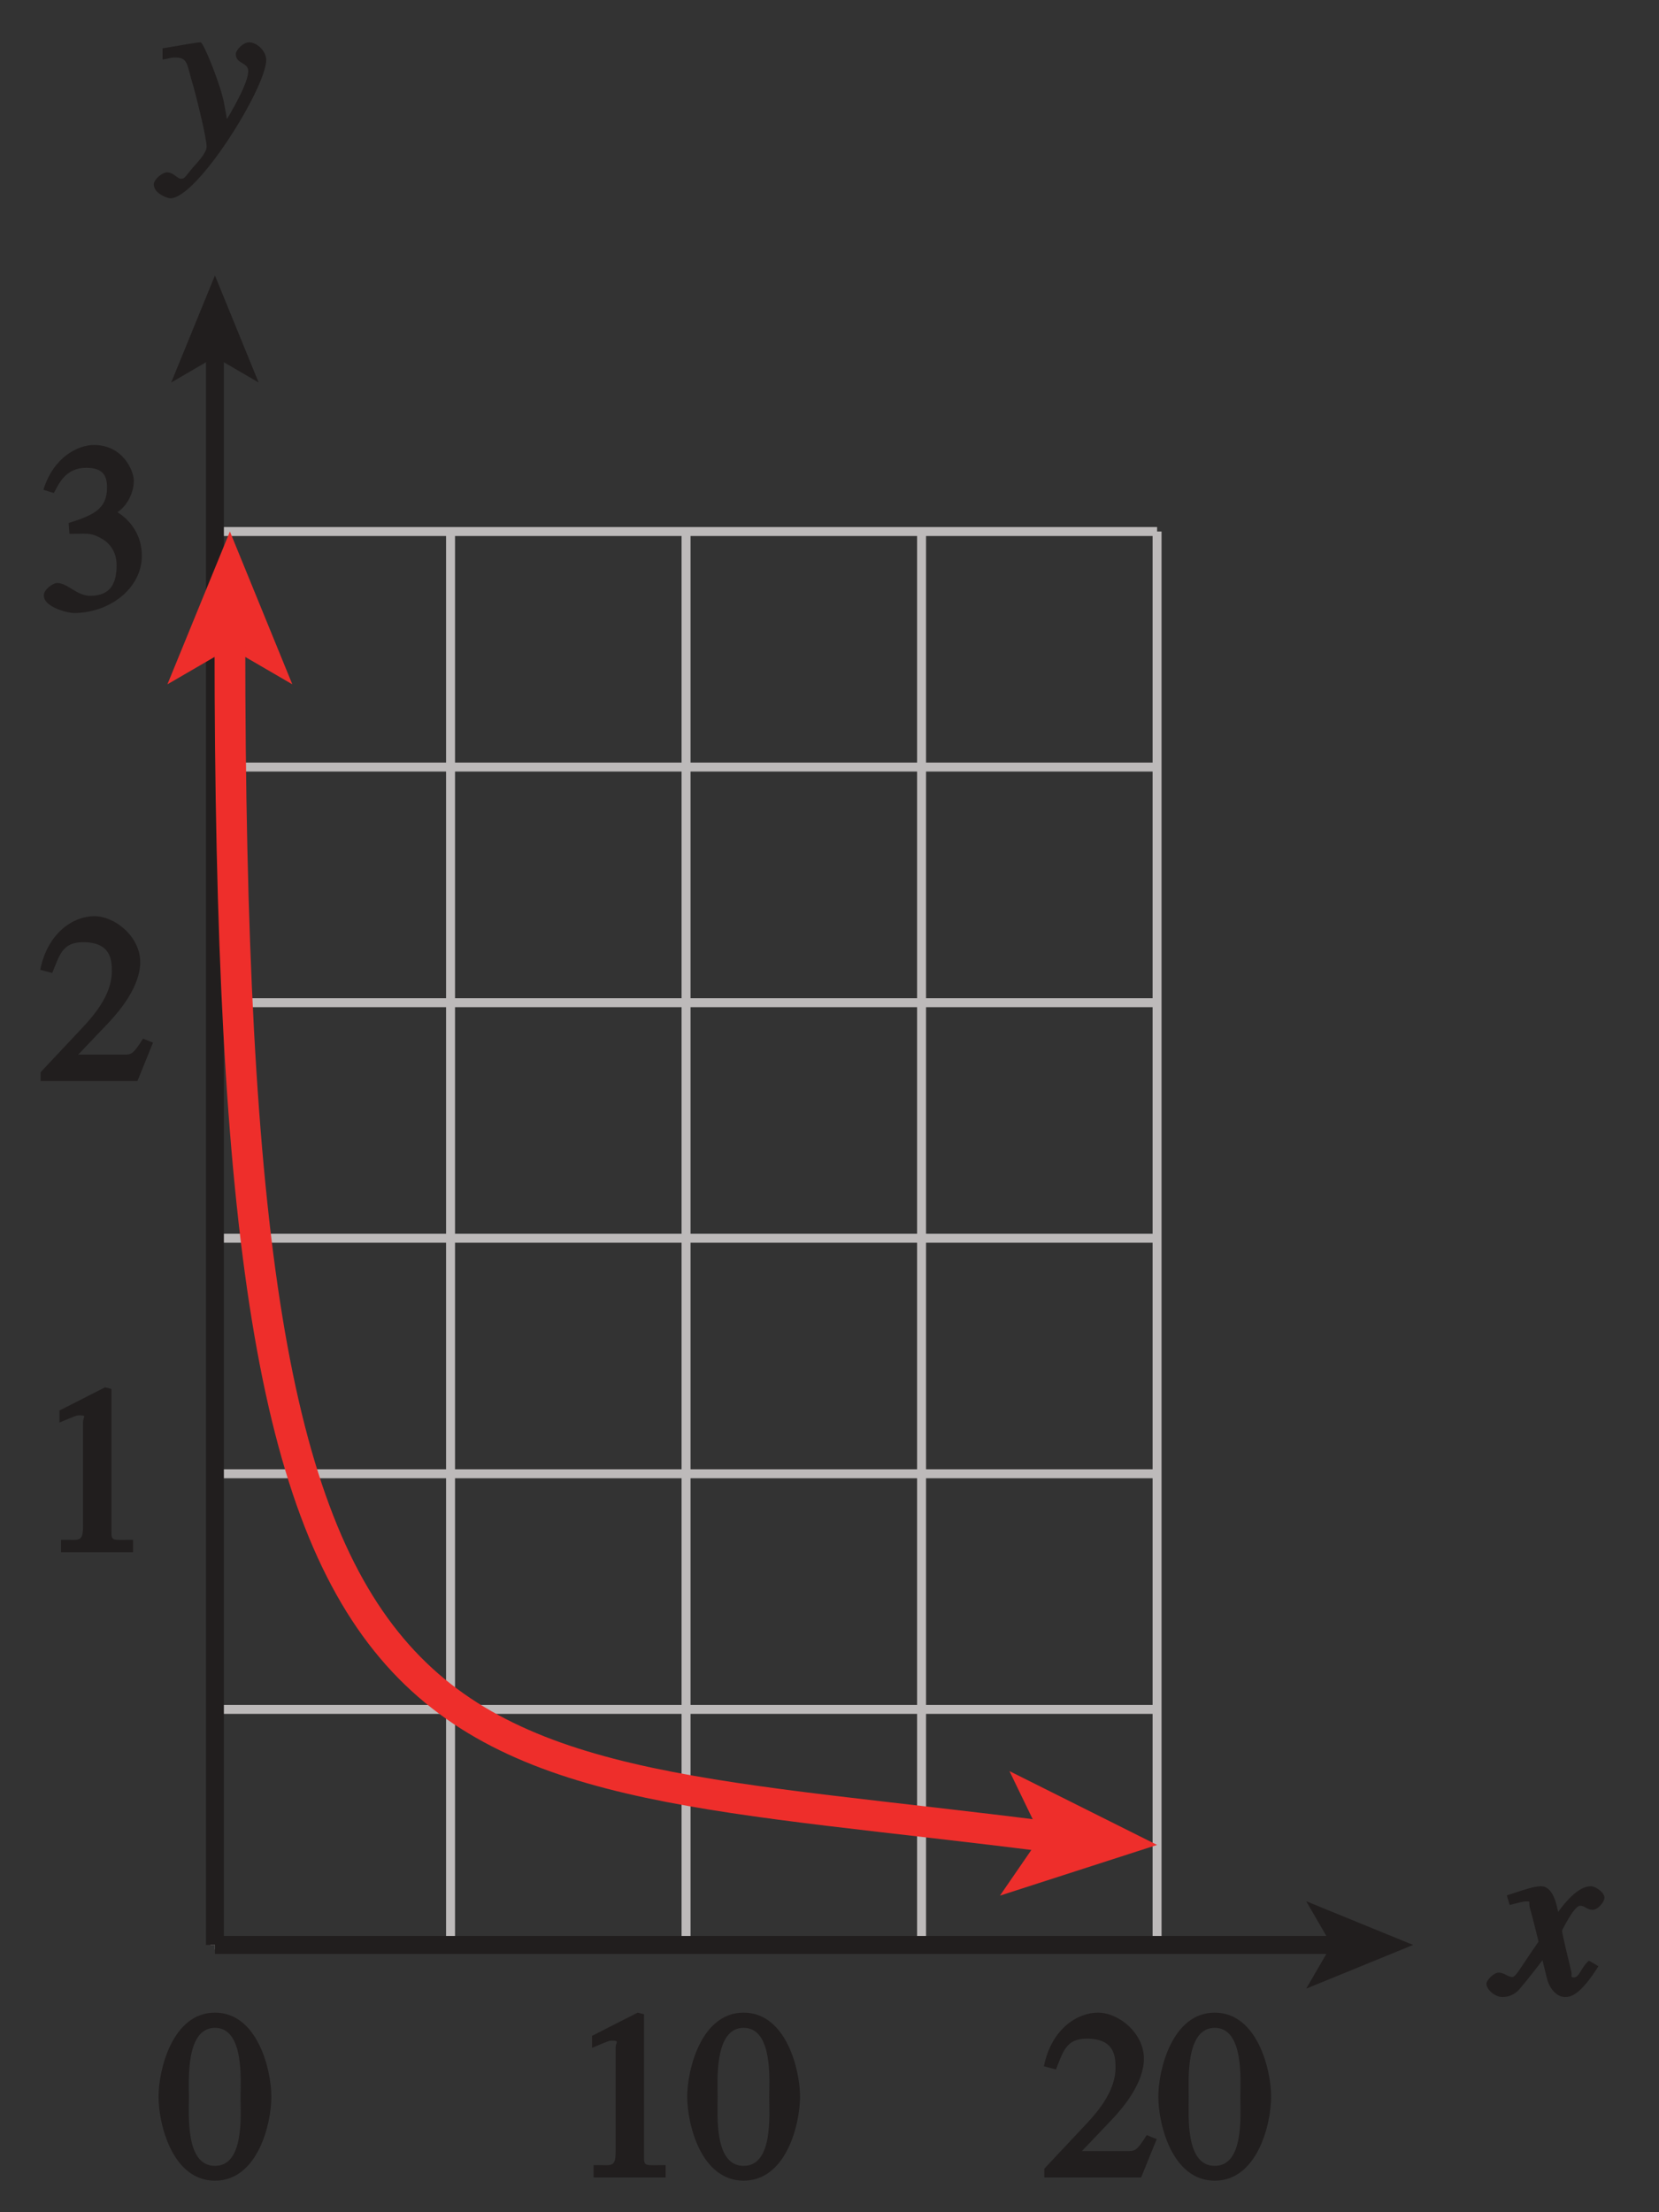
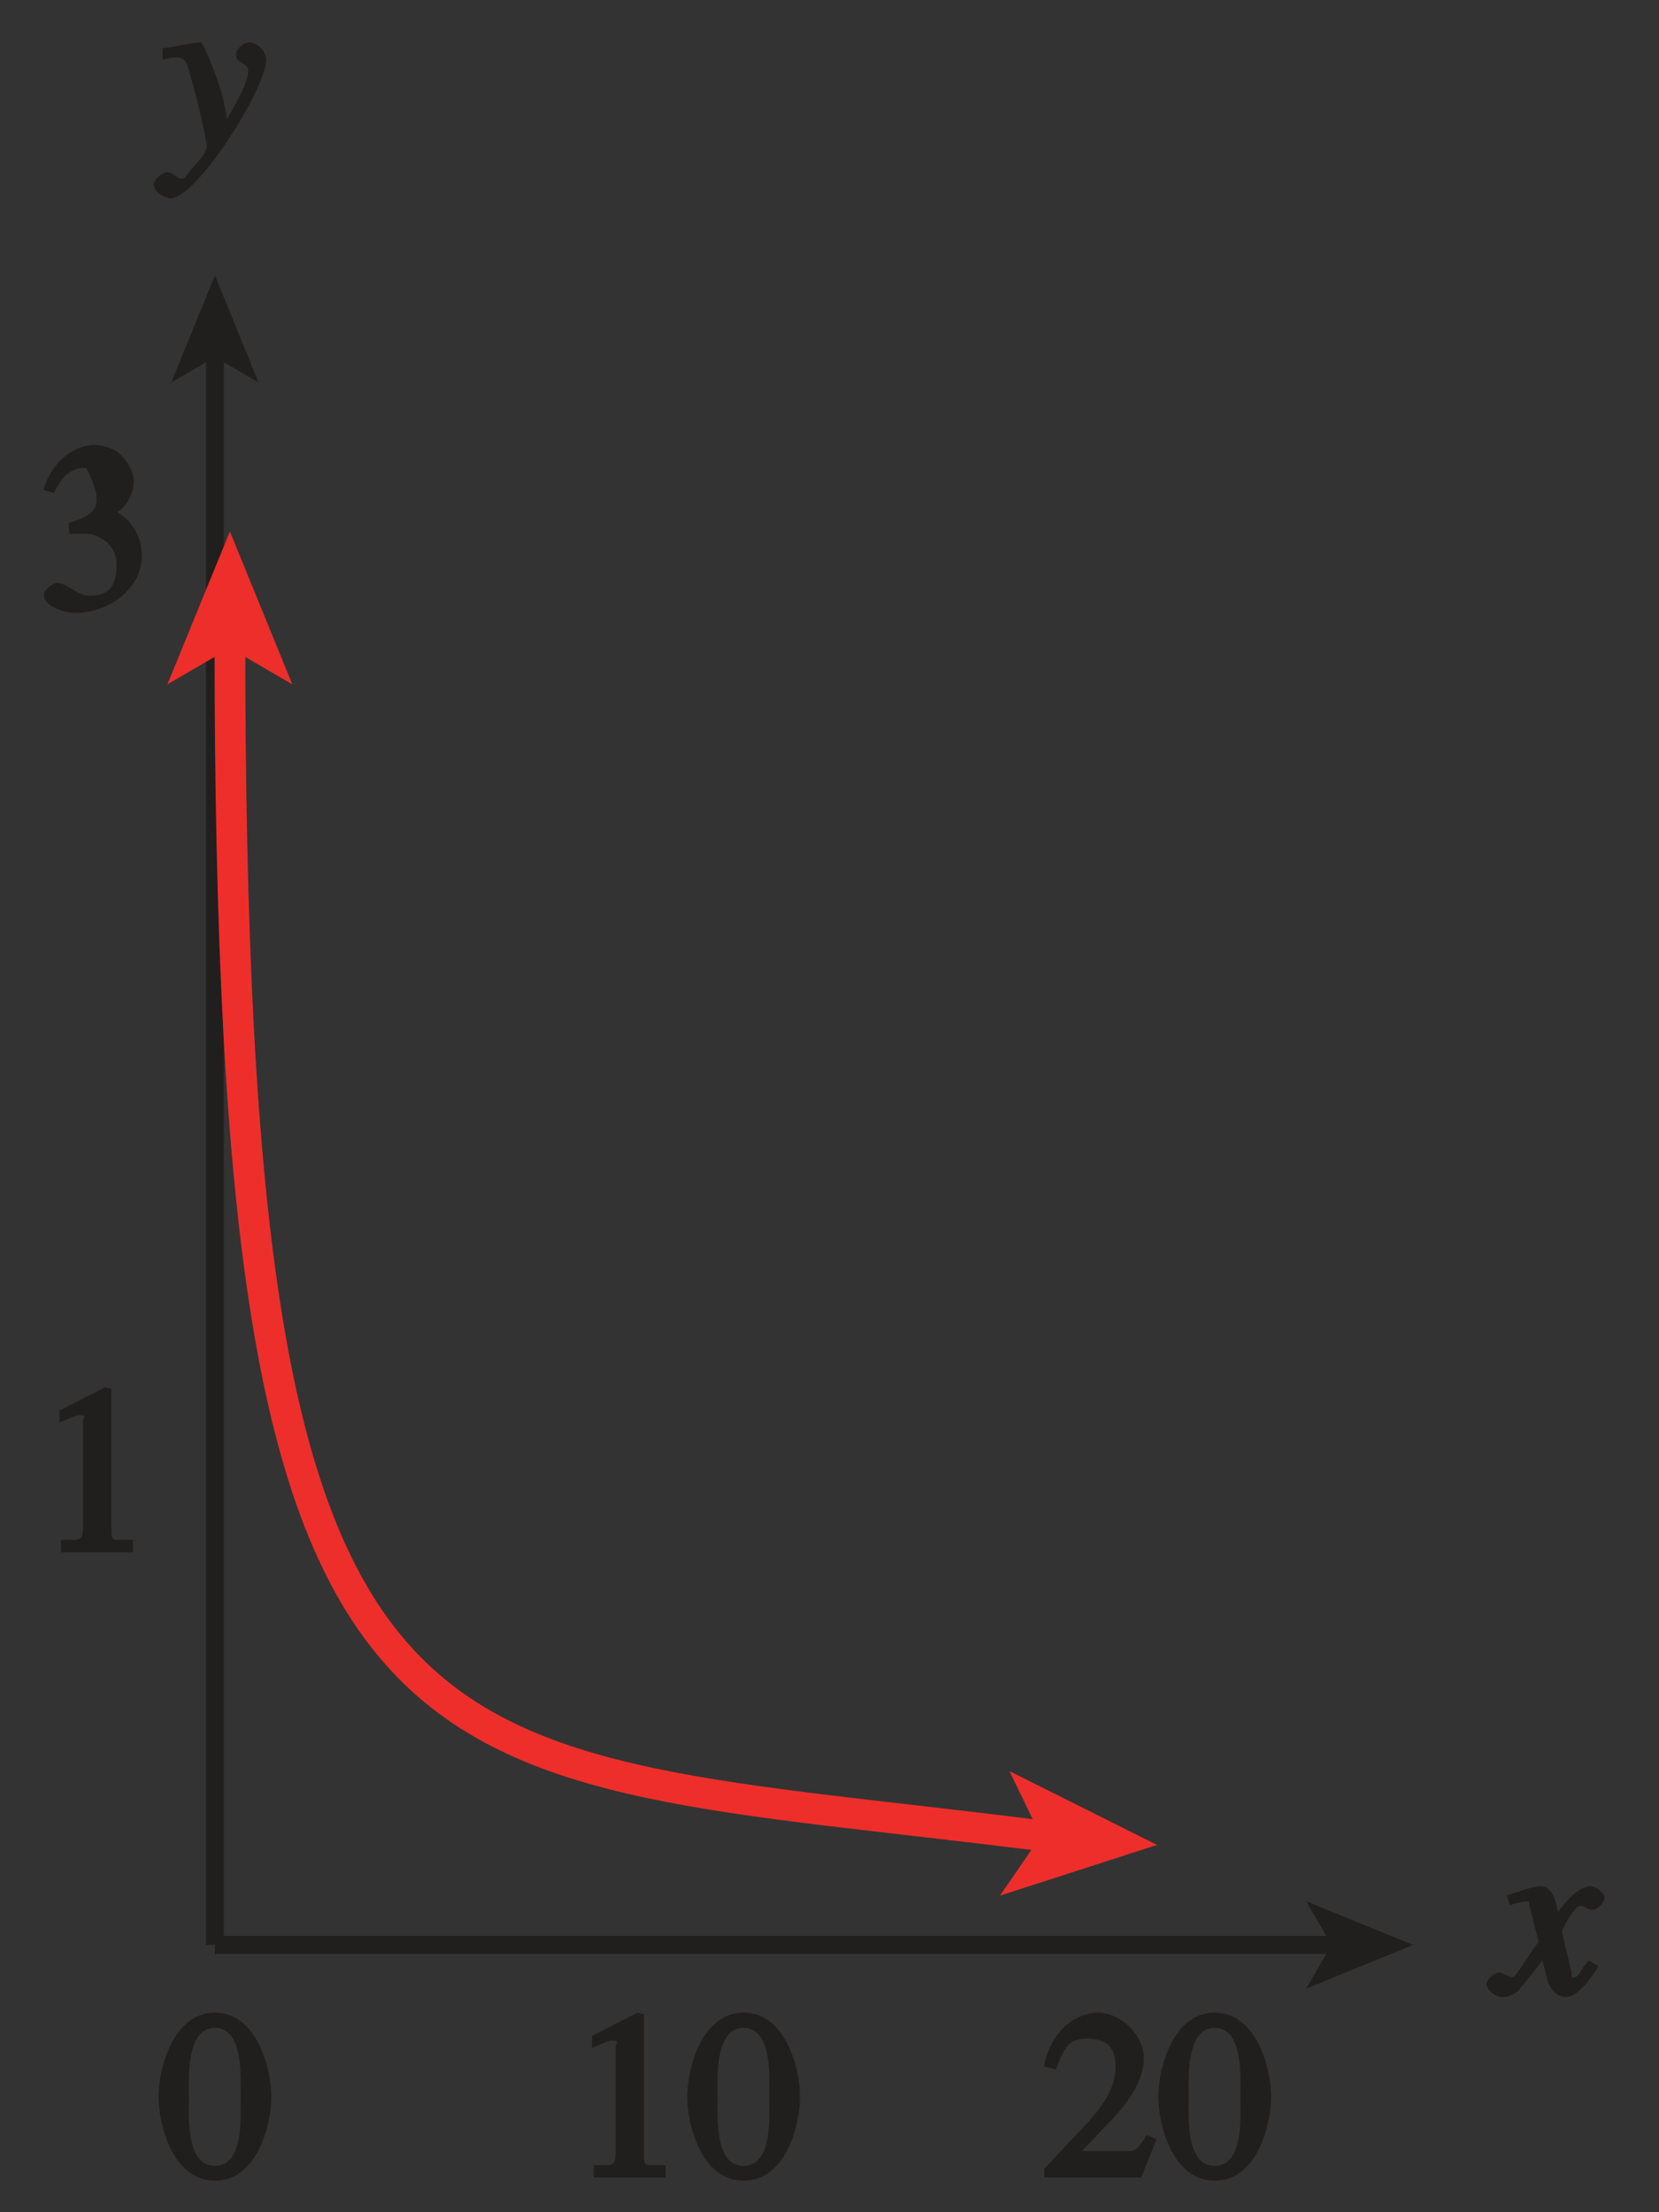
<svg xmlns="http://www.w3.org/2000/svg" xmlns:ns1="http://www.inkscape.org/namespaces/inkscape" xmlns:ns2="http://sodipodi.sourceforge.net/DTD/sodipodi-0.dtd" xmlns:xlink="http://www.w3.org/1999/xlink" width="64.8pt" height="86.4pt" viewBox="0 0 64.8 86.4" version="1.1" id="svg2" ns1:version="0.91 r13725" ns2:docname="fig-in-ex-ans-3-3-8.svg">
  <rect x="0" y="0" width="64.8" height="86.4" fill="#333333" stroke="none" />
  <ns2:namedview pagecolor="#ffffff" bordercolor="#666666" borderopacity="1" objecttolerance="10" gridtolerance="10" guidetolerance="10" ns1:pageopacity="0" ns1:pageshadow="2" ns1:window-width="640" ns1:window-height="480" id="namedview138" showgrid="false" ns1:zoom="2.6973379" ns1:cx="40.500002" ns1:cy="54.000001" ns1:window-x="0" ns1:window-y="0" ns1:window-maximized="0" ns1:current-layer="svg2" />
  <defs id="defs4">
    <g id="g6">
      <symbol overflow="visible" id="glyph0-0">
        <path style="stroke:none;" d="" id="path9" />
      </symbol>
      <symbol overflow="visible" id="glyph0-1">
        <path style="stroke:none;" d="M 2.25 -5.844 C 3.406 -5.844 3.25 -3.766 3.25 -3.156 C 3.25 -2.438 3.406 -0.453 2.25 -0.453 C 1.094 -0.453 1.234 -2.422 1.234 -3.156 C 1.234 -3.766 1.094 -5.844 2.25 -5.844 Z M 2.25 -6.438 C 0.594 -6.438 0.047 -4.219 0.047 -3.156 C 0.047 -2.062 0.594 0.125 2.25 0.125 C 3.906 0.125 4.453 -2.062 4.453 -3.156 C 4.453 -4.219 3.906 -6.438 2.25 -6.438 Z M 2.25 -6.438 " id="path12" />
      </symbol>
      <symbol overflow="visible" id="glyph0-2">
        <path style="stroke:none;" d="M 1.062 0 L 3.703 0 L 3.703 -0.484 C 2.875 -0.484 2.859 -0.406 2.859 -0.844 L 2.859 -6.375 L 2.609 -6.438 L 0.828 -5.531 L 0.828 -5.062 C 1.5 -5.344 1.5 -5.344 1.609 -5.344 C 1.922 -5.344 1.75 -5.281 1.75 -5.078 L 1.75 -1.016 C 1.75 -0.344 1.578 -0.5 0.891 -0.484 L 0.891 0 Z M 1.062 0 " id="path15" />
      </symbol>
      <symbol overflow="visible" id="glyph0-3">
        <path style="stroke:none;" d="M 4.281 -1.578 L 4.094 -1.656 C 3.688 -1.016 3.641 -1.031 3.297 -1.031 L 1.562 -1.031 L 2.781 -2.312 C 3.172 -2.734 3.984 -3.688 3.984 -4.641 C 3.984 -5.641 3 -6.438 2.188 -6.438 C 1.391 -6.438 0.375 -5.812 0.078 -4.344 L 0.547 -4.219 C 0.828 -4.906 0.938 -5.422 1.75 -5.422 C 2.812 -5.422 2.875 -4.766 2.875 -4.297 C 2.875 -3.625 2.531 -2.938 1.75 -2.109 L 0.094 -0.344 L 0.094 0 L 3.875 0 L 4.484 -1.5 Z M 4.281 -1.578 " id="path18" />
      </symbol>
      <symbol overflow="visible" id="glyph0-4">
-         <path style="stroke:none;" d="M 1.375 -2.969 C 2 -2.984 2.094 -2.984 2.422 -2.812 C 3 -2.516 3.062 -1.984 3.062 -1.75 C 3.062 -1.078 2.859 -0.547 2.031 -0.547 C 1.5 -0.547 1.156 -1.047 0.734 -1.047 C 0.594 -1.047 0.219 -0.812 0.219 -0.562 C 0.219 -0.094 1.172 0.125 1.391 0.125 C 2.797 0.125 4.047 -0.844 4.047 -2.109 C 4.047 -3.297 3.109 -3.797 3.094 -3.812 C 3.453 -4.047 3.734 -4.547 3.734 -5.047 C 3.734 -5.406 3.328 -6.438 2.172 -6.438 C 1.562 -6.438 0.594 -5.969 0.203 -4.688 L 0.609 -4.562 C 0.797 -4.891 1.047 -5.547 1.875 -5.547 C 2.531 -5.547 2.688 -5.234 2.688 -4.781 C 2.688 -3.953 2.188 -3.703 1.188 -3.391 L 1.219 -2.969 Z M 1.375 -2.969 " id="path21" />
+         <path style="stroke:none;" d="M 1.375 -2.969 C 2 -2.984 2.094 -2.984 2.422 -2.812 C 3 -2.516 3.062 -1.984 3.062 -1.75 C 3.062 -1.078 2.859 -0.547 2.031 -0.547 C 1.5 -0.547 1.156 -1.047 0.734 -1.047 C 0.594 -1.047 0.219 -0.812 0.219 -0.562 C 0.219 -0.094 1.172 0.125 1.391 0.125 C 2.797 0.125 4.047 -0.844 4.047 -2.109 C 4.047 -3.297 3.109 -3.797 3.094 -3.812 C 3.453 -4.047 3.734 -4.547 3.734 -5.047 C 3.734 -5.406 3.328 -6.438 2.172 -6.438 C 1.562 -6.438 0.594 -5.969 0.203 -4.688 L 0.609 -4.562 C 0.797 -4.891 1.047 -5.547 1.875 -5.547 C 2.688 -3.953 2.188 -3.703 1.188 -3.391 L 1.219 -2.969 Z M 1.375 -2.969 " id="path21" />
      </symbol>
      <symbol overflow="visible" id="glyph1-0">
        <path style="stroke:none;" d="" id="path24" />
      </symbol>
      <symbol overflow="visible" id="glyph1-1">
        <path style="stroke:none;" d="M 3.484 -1.234 C 3.25 -0.969 3.188 -0.672 3 -0.672 C 2.828 -0.672 2.938 -0.75 2.891 -0.906 C 2.844 -1.125 2.531 -2.344 2.531 -2.516 L 2.484 -2.406 C 2.484 -2.406 2.984 -3.469 3.234 -3.469 C 3.438 -3.469 3.5 -3.312 3.719 -3.312 C 3.938 -3.312 4.188 -3.625 4.188 -3.781 C 4.188 -4 3.828 -4.234 3.656 -4.234 C 3.188 -4.234 2.641 -3.656 2.172 -2.922 L 2.469 -2.812 L 2.359 -3.312 C 2.203 -4.109 1.906 -4.234 1.703 -4.234 C 1.406 -4.234 0.812 -4.016 0.375 -3.875 L 0.484 -3.5 C 0.906 -3.609 1.031 -3.641 1.109 -3.641 C 1.344 -3.641 1.203 -3.641 1.281 -3.359 C 1.297 -3.328 1.609 -2.125 1.609 -2.062 C 0.844 -0.969 0.734 -0.688 0.578 -0.688 C 0.422 -0.688 0.266 -0.859 0.062 -0.859 C -0.141 -0.859 -0.422 -0.562 -0.422 -0.422 C -0.422 -0.203 -0.094 0.094 0.203 0.094 C 0.484 0.094 0.703 -0.031 0.859 -0.203 C 1.156 -0.547 1.531 -1.031 1.766 -1.344 L 1.938 -0.641 C 2.062 -0.156 2.375 0.094 2.641 0.094 C 2.844 0.094 3.219 0.062 3.953 -1.109 L 3.578 -1.328 Z M 3.484 -1.234 " id="path27" />
      </symbol>
      <symbol overflow="visible" id="glyph1-2">
        <path style="stroke:none;" d="M 0.141 -3.594 C 0.25 -3.625 0.312 -3.641 0.438 -3.641 C 0.953 -3.641 0.891 -3.391 1.141 -2.562 C 1.281 -2.078 1.672 -0.5 1.672 -0.156 C 1.672 0.078 1.344 0.422 1.109 0.688 C 0.812 1.047 0.812 1.094 0.672 1.094 C 0.516 1.094 0.391 0.844 0.125 0.844 C -0.062 0.844 -0.391 1.125 -0.391 1.312 C -0.391 1.688 0.172 1.859 0.25 1.859 C 1.312 1.859 4 -2.469 4 -3.547 C 4 -3.875 3.656 -4.234 3.328 -4.234 C 3.094 -4.234 2.812 -3.922 2.812 -3.781 C 2.812 -3.375 3.297 -3.469 3.297 -3.109 C 3.297 -2.625 2.641 -1.516 2.25 -0.875 L 2.547 -0.781 L 2.359 -1.828 C 2.25 -2.5 1.547 -4.25 1.438 -4.234 C 1.266 -4.234 0.562 -4.094 -0.047 -4 L -0.047 -3.562 Z M 0.141 -3.594 " id="path30" />
      </symbol>
    </g>
    <clipPath id="clip1">
-       <path d="M 0 0 L 64.801 0 L 64.801 86.398 L 0 86.398 Z M 0 0 " id="path33" />
-     </clipPath>
+       </clipPath>
    <linearGradient id="linear0" gradientUnits="userSpaceOnUse" x1="25.044" y1="128" x2="70.868" y2="128" gradientTransform="matrix(1.414,0,0,1.032,-35.414,-148.1)">
      <stop offset="0" style="stop-color:rgb(74.675%,86.401%,91.052%);stop-opacity:1;" id="stop36" />
      <stop offset="0.125" style="stop-color:rgb(74.858%,86.53%,91.156%);stop-opacity:1;" id="stop38" />
      <stop offset="0.25" style="stop-color:rgb(75.223%,86.781%,91.359%);stop-opacity:1;" id="stop40" />
      <stop offset="0.375" style="stop-color:rgb(75.586%,87.035%,91.565%);stop-opacity:1;" id="stop42" />
      <stop offset="0.5" style="stop-color:rgb(75.952%,87.288%,91.771%);stop-opacity:1;" id="stop44" />
      <stop offset="0.625" style="stop-color:rgb(76.318%,87.54%,91.975%);stop-opacity:1;" id="stop46" />
      <stop offset="0.75" style="stop-color:rgb(76.685%,87.794%,92.18%);stop-opacity:1;" id="stop48" />
      <stop offset="0.875" style="stop-color:rgb(77.052%,88.048%,92.384%);stop-opacity:1;" id="stop50" />
      <stop offset="1" style="stop-color:rgb(77.422%,88.303%,92.59%);stop-opacity:1;" id="stop52" />
    </linearGradient>
    <clipPath id="clip2">
-       <path d="M 1.145 35 L 6 35 L 6 43 L 1.145 43 Z M 1.145 35 " id="path55" />
-     </clipPath>
+       </clipPath>
    <clipPath id="clip3">
      <path d="M 1.145 17 L 6 17 L 6 24 L 1.145 24 Z M 1.145 17 " id="path58" />
    </clipPath>
    <clipPath id="clip4">
      <path d="M 0 0 L 64.801 0 L 64.801 86.398 L 0 86.398 Z M 0 0 " id="path61" />
    </clipPath>
  </defs>
-   <path ns1:connector-curvature="0" id="path68" d="m 8.395,20.758 0,55.203 m 9.203,-55.203 0,55.203 m 9.199,-55.203 0,55.203 m 9.199,-55.203 0,55.203 m 9.199,-55.203 0,55.203 m -36.801,0 36.801,0" style="fill:none;stroke:#bdbaba;stroke-width:0.35;stroke-linecap:butt;stroke-linejoin:miter;stroke-miterlimit:4;stroke-opacity:1" />
  <path ns1:connector-curvature="0" id="path70" d="m 8.395,75.961 43.836,0" style="fill:none;stroke:#211e1e;stroke-width:0.7;stroke-linecap:butt;stroke-linejoin:miter;stroke-miterlimit:4;stroke-opacity:1" />
  <path ns1:connector-curvature="0" id="path72" d="m 55.195,75.961 -4.176,1.707 0.992,-1.707 -0.992,-1.707 4.176,1.707" style="fill:#211e1e;fill-opacity:1;fill-rule:nonzero;stroke:none" />
-   <path ns1:connector-curvature="0" id="path74" d="m 8.395,66.762 36.801,0 m -36.801,-9.203 36.801,0 m -36.801,-9.199 36.801,0 m -36.801,-9.199 36.801,0 m -36.801,-9.203 36.801,0 m -36.801,-9.199 36.801,0" style="fill:none;stroke:#bdbaba;stroke-width:0.35;stroke-linecap:butt;stroke-linejoin:miter;stroke-miterlimit:4;stroke-opacity:1" />
  <path ns1:connector-curvature="0" id="path76" d="M 8.395,10.758 10.102,14.938 8.395,13.945 6.688,14.938 8.395,10.758" style="fill:#211e1e;fill-opacity:1;fill-rule:nonzero;stroke:none" />
  <path ns1:connector-curvature="0" id="path78" d="m 8.395,75.961 0,-62.238" style="fill:none;stroke:#211e1e;stroke-width:0.7;stroke-linecap:butt;stroke-linejoin:miter;stroke-miterlimit:4;stroke-opacity:1" />
  <path ns1:connector-curvature="0" id="path80" d="m 45.195,72.055 -6.137,1.98 1.598,-2.324 -1.227,-2.539 5.766,2.883" style="fill:#ee2e2b;fill-opacity:1;fill-rule:nonzero;stroke:none" />
  <path ns1:connector-curvature="0" id="path82" d="m 8.98,20.758 2.438,5.969 -2.438,-1.418 -2.441,1.418 2.441,-5.969" style="fill:#ee2e2b;fill-opacity:1;fill-rule:nonzero;stroke:none" />
  <path ns1:connector-curvature="0" id="path84" d="m 8.98,24.992 c 0,46.609 6.801,43.523 31.992,46.742" style="fill:none;stroke:#ee2e2b;stroke-width:1.2;stroke-linecap:butt;stroke-linejoin:miter;stroke-miterlimit:4;stroke-opacity:1" />
  <g id="g86" style="fill:#211e1e;fill-opacity:1">
    <use height="100%" width="100%" id="use88" y="85.043" x="6.146" xlink:href="#glyph0-1" />
    <use height="100%" width="100%" id="use90" y="85.043" x="22.296" xlink:href="#glyph0-2" />
  </g>
  <g id="g92" style="fill:#211e1e;fill-opacity:1">
    <use height="100%" width="100%" id="use94" y="85.043" x="26.796" xlink:href="#glyph0-1" />
  </g>
  <g id="g96" style="fill:#211e1e;fill-opacity:1">
    <use height="100%" width="100%" id="use98" y="85.043" x="40.697" xlink:href="#glyph0-3" />
  </g>
  <g id="g100" style="fill:#211e1e;fill-opacity:1">
    <use height="100%" width="100%" id="use102" y="85.043" x="45.197" xlink:href="#glyph0-1" />
  </g>
  <g id="g104" style="fill:#211e1e;fill-opacity:1">
    <use height="100%" width="100%" id="use106" y="60.621" x="1.493" xlink:href="#glyph0-2" />
  </g>
  <g style="clip-rule:nonzero" id="g108" clip-path="url(#clip2)">
    <g id="g110" style="fill:#211e1e;fill-opacity:1">
      <use height="100%" width="100%" id="use112" y="42.22" x="1.493" xlink:href="#glyph0-3" />
    </g>
  </g>
  <g style="clip-rule:nonzero" id="g114" clip-path="url(#clip3)">
    <g id="g116" style="fill:#211e1e;fill-opacity:1">
      <use height="100%" width="100%" id="use118" y="23.817" x="1.493" xlink:href="#glyph0-4" />
    </g>
  </g>
  <g id="g120" style="fill:#211e1e;fill-opacity:1">
    <use height="100%" width="100%" id="use122" y="77.901" x="58.482" xlink:href="#glyph1-1" />
  </g>
  <g id="g124" style="fill:#211e1e;fill-opacity:1">
    <use height="100%" width="100%" id="use126" y="5.887" x="6.398" xlink:href="#glyph1-2" />
  </g>
  <g style="clip-rule:nonzero" id="g128" clip-path="url(#clip4)">
    <path ns1:connector-curvature="0" id="path130" transform="matrix(1,0,0,-1,-261.014,580.8)" d="m 41.999,803.999 0,-24 m -42,-18 24,0 m 630,42 0,-24 m 42,-18 -24,0 M 41.999,-7.8125e-4 l 0,24 m -42,18 24,0 M 653.999,-7.8125e-4 l 0,24 m 42,18 -24,0" style="fill:none;stroke:#ffffff;stroke-width:0.5;stroke-linecap:butt;stroke-linejoin:miter;stroke-miterlimit:10;stroke-opacity:1" />
    <path ns1:connector-curvature="0" id="path132" transform="matrix(1,0,0,-1,-261.014,580.8)" d="m 41.999,803.999 0,-24 m -42,-18 24,0 m 630,42 0,-24 m 42,-18 -24,0 M 41.999,-7.8125e-4 l 0,24 m -42,18 24,0 M 653.999,-7.8125e-4 l 0,24 m 42,18 -24,0" style="fill:none;stroke:#000000;stroke-width:0.25;stroke-linecap:butt;stroke-linejoin:miter;stroke-miterlimit:10;stroke-opacity:1" />
    <path ns1:connector-curvature="0" id="path134" transform="matrix(1,0,0,-1,-261.014,580.8)" d="m 323.999,791.999 48,0 m -48,-780 48,0 M 11.999,425.999 l 0,-48 m 672,48 0,-48 m -336,426 0,-24 m 0,-756 0,-24 M -0.001,401.999 l 24,0 m 648,0 24,0 m -348,390 6,0 c 0,-3.312 -2.688,-6 -6,-6 -3.312,0 -6,2.688 -6,6 0,3.312 2.688,6 6,6 3.312,0 6,-2.688 6,-6 m -6,-780 6,0 c 0,-3.312 -2.688,-6 -6,-6 -3.312,0 -6,2.688 -6,6 0,3.312 2.688,6 6,6 3.312,0 6,-2.688 6,-6 M 11.999,401.999 l 6,0 c 0,-3.312 -2.688,-6 -6,-6 -3.312,0 -6,2.688 -6,6 0,3.312 2.688,6 6,6 3.312,0 6,-2.688 6,-6 m 666,0 6,0 c 0,-3.312 -2.688,-6 -6,-6 -3.312,0 -6,2.688 -6,6 0,3.312 2.688,6 6,6 3.312,0 6,-2.688 6,-6" style="fill:none;stroke:#ffffff;stroke-width:0.5;stroke-linecap:butt;stroke-linejoin:miter;stroke-miterlimit:10;stroke-opacity:1" />
    <path ns1:connector-curvature="0" id="path136" transform="matrix(1,0,0,-1,-261.014,580.8)" d="m 323.999,791.999 48,0 m -48,-780 48,0 M 11.999,425.999 l 0,-48 m 672,48 0,-48 m -336,426 0,-24 m 0,-756 0,-24 M -0.001,401.999 l 24,0 m 648,0 24,0 m -348,390 6,0 c 0,-3.312 -2.688,-6 -6,-6 -3.312,0 -6,2.688 -6,6 0,3.312 2.688,6 6,6 3.312,0 6,-2.688 6,-6 m -6,-780 6,0 c 0,-3.312 -2.688,-6 -6,-6 -3.312,0 -6,2.688 -6,6 0,3.312 2.688,6 6,6 3.312,0 6,-2.688 6,-6 M 11.999,401.999 l 6,0 c 0,-3.312 -2.688,-6 -6,-6 -3.312,0 -6,2.688 -6,6 0,3.312 2.688,6 6,6 3.312,0 6,-2.688 6,-6 m 666,0 6,0 c 0,-3.312 -2.688,-6 -6,-6 -3.312,0 -6,2.688 -6,6 0,3.312 2.688,6 6,6 3.312,0 6,-2.688 6,-6" style="fill:none;stroke:#000000;stroke-width:0.25;stroke-linecap:butt;stroke-linejoin:miter;stroke-miterlimit:10;stroke-opacity:1" />
  </g>
</svg>